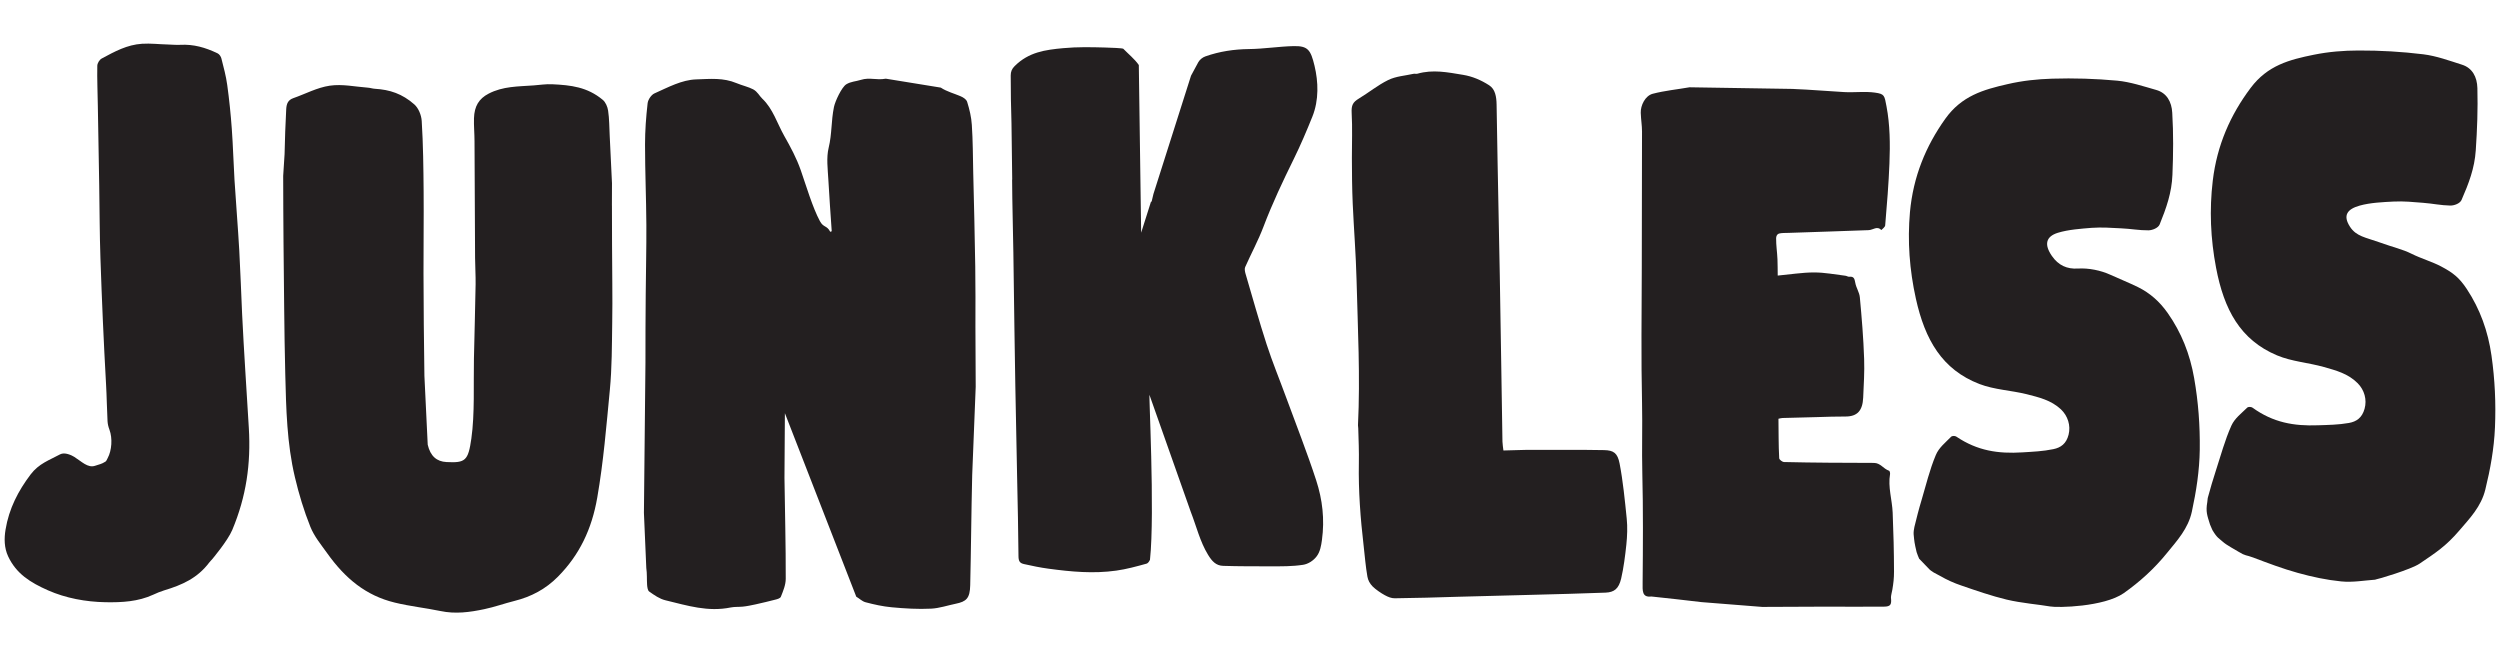
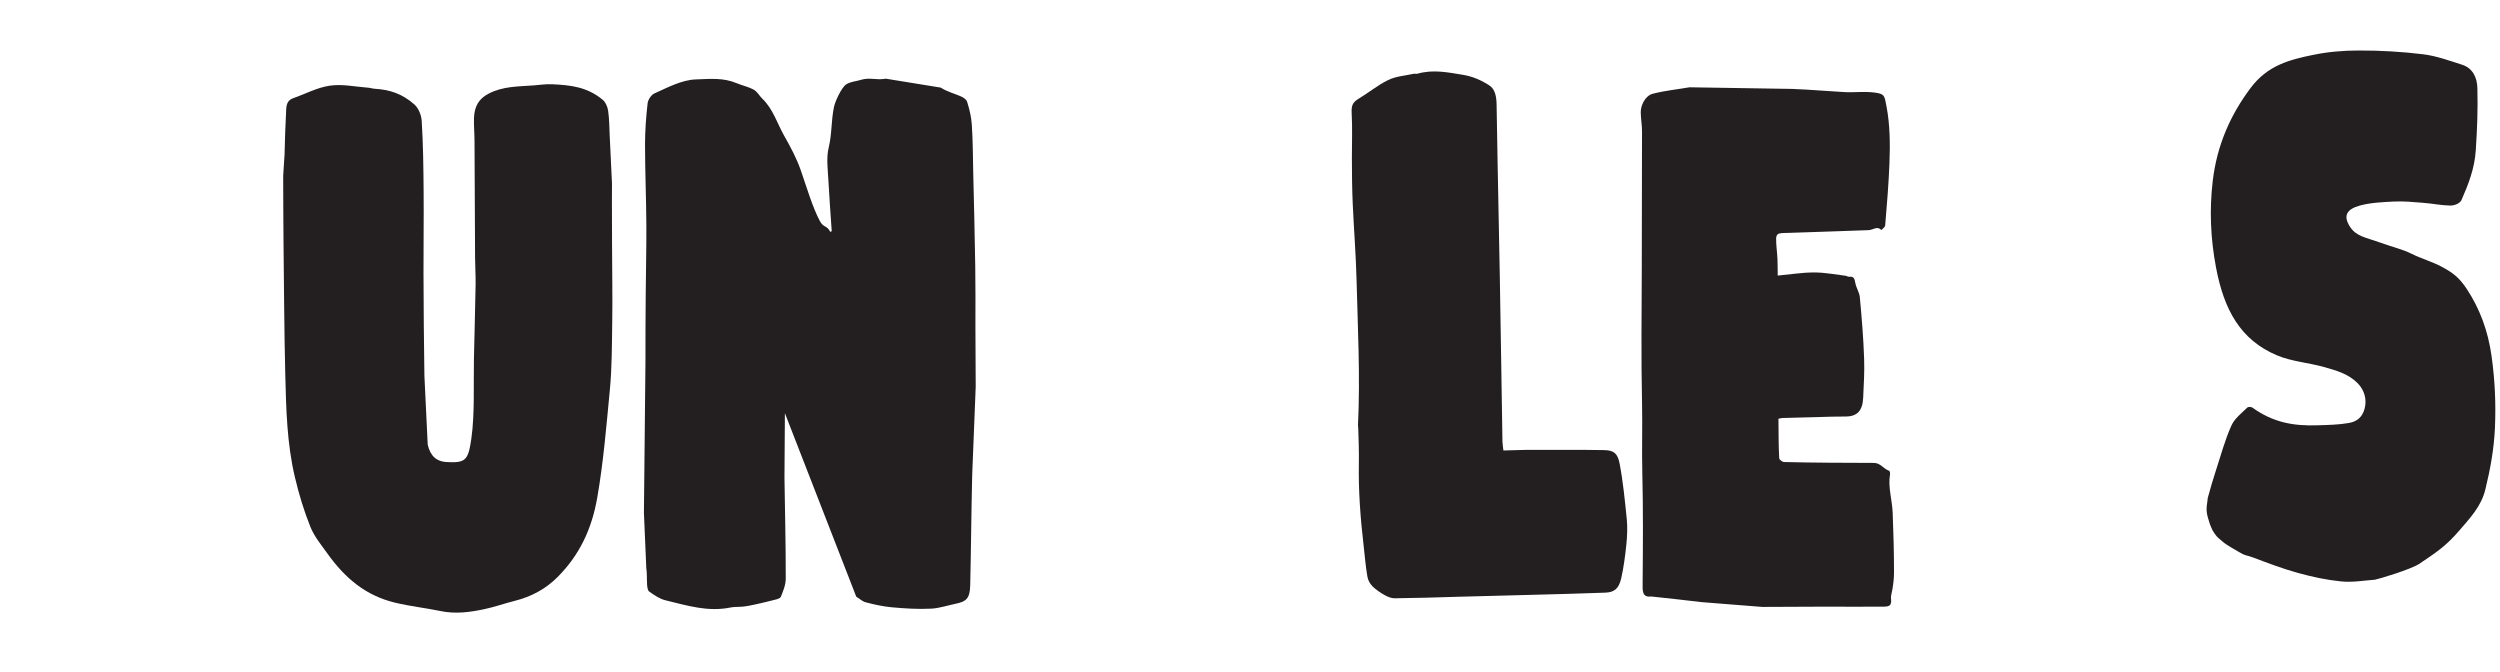
<svg xmlns="http://www.w3.org/2000/svg" fill="none" viewBox="0 0 160 43" height="43" width="160">
  <g clip-path="url(#clip0_2082_1238)">
    <path fill="#231F20" d="M39.164 13.156C39.164 13.156 39.169 14.843 39.171 15.687C39.174 17.347 39.21 19.002 39.182 20.66C39.16 22.096 39.167 23.529 39.03 24.957C38.807 27.268 38.624 29.546 38.225 31.843C37.876 33.865 37.085 35.513 35.714 36.902C34.918 37.709 33.984 38.194 32.934 38.457C32.292 38.617 31.656 38.848 30.997 38.986C30.059 39.184 29.147 39.308 28.183 39.105C27.219 38.904 26.235 38.804 25.258 38.564C23.43 38.118 22.104 37.04 20.936 35.401C20.548 34.854 20.115 34.342 19.862 33.712C19.45 32.684 19.131 31.628 18.875 30.545C18.359 28.373 18.313 26.168 18.257 23.939C18.187 21.13 18.179 18.342 18.145 15.538C18.128 14.107 18.131 12.682 18.124 11.254L18.213 9.863C18.231 8.901 18.269 7.946 18.318 6.988C18.337 6.623 18.443 6.397 18.773 6.281C19.538 6.014 20.293 5.603 21.103 5.484C21.912 5.365 22.729 5.552 23.54 5.61C23.691 5.62 23.84 5.673 23.993 5.682C24.95 5.738 25.743 6.002 26.512 6.678C26.783 6.916 26.966 7.364 26.99 7.743C27.084 9.254 27.099 10.745 27.112 12.247C27.128 13.995 27.099 15.742 27.104 17.487C27.111 19.673 27.128 21.876 27.162 24.052L27.374 28.46C27.545 29.195 27.951 29.539 28.575 29.571C29.789 29.634 29.965 29.485 30.167 28.065C30.391 26.49 30.298 24.568 30.332 22.945C30.366 21.321 30.413 19.787 30.439 18.192C30.447 17.625 30.408 17.068 30.405 16.505C30.391 14.014 30.378 11.525 30.369 9.037C30.369 8.549 30.32 8.052 30.335 7.568C30.359 6.795 30.649 6.318 31.269 5.995C32.187 5.515 33.161 5.539 34.154 5.466C34.554 5.437 34.931 5.372 35.342 5.392C36.533 5.449 37.586 5.563 38.58 6.393C38.758 6.542 38.882 6.831 38.919 7.08C38.998 7.607 38.994 8.159 39.021 8.683C39.074 9.703 39.116 10.706 39.167 11.722L39.162 13.156H39.164Z" />
-     <path fill="#231F20" d="M140.426 24.202C140.694 25.736 140.804 27.227 140.785 28.773C140.767 30.125 140.56 31.446 140.278 32.75C140.04 33.834 139.338 34.594 138.691 35.387C137.868 36.405 136.946 37.236 135.915 37.965C134.645 38.843 131.692 38.904 131.21 38.814C130.533 38.693 129.367 38.601 128.415 38.372C127.463 38.142 126.475 37.801 125.528 37.474C125.058 37.316 124.6 37.11 124.162 36.856C123.899 36.712 123.607 36.596 123.4 36.352L122.826 35.758C122.808 35.734 122.68 35.401 122.662 35.334C122.516 34.709 122.521 34.679 122.473 34.2C122.461 34.068 122.492 33.843 122.522 33.722C122.663 33.147 122.802 32.588 122.974 32.025C123.268 31.042 123.493 30.072 123.89 29.127C124.086 28.649 124.513 28.32 124.866 27.957C124.934 27.884 125.122 27.884 125.207 27.945C126.557 28.855 127.892 29.049 129.43 28.952C130.114 28.909 130.742 28.885 131.414 28.746C131.889 28.649 132.244 28.4 132.39 27.818C132.536 27.23 132.34 26.617 131.901 26.199C131.266 25.605 130.485 25.429 129.705 25.228C128.698 24.98 127.643 24.944 126.679 24.575C124.299 23.653 123.201 21.755 122.616 19.113C122.207 17.264 122.073 15.439 122.237 13.578C122.444 11.305 123.251 9.352 124.496 7.606C125.54 6.138 126.932 5.738 128.474 5.387C129.438 5.162 130.379 5.065 131.336 5.035C132.732 4.992 134.112 5.035 135.497 5.162C136.339 5.241 137.187 5.527 137.999 5.757C138.664 5.944 138.986 6.507 139.024 7.217C139.104 8.562 139.09 9.848 139.036 11.182C138.993 12.328 138.645 13.311 138.218 14.364C138.126 14.589 137.759 14.734 137.51 14.741C136.918 14.748 136.363 14.639 135.747 14.613C135.131 14.582 134.526 14.535 133.861 14.582C133.196 14.637 132.378 14.691 131.707 14.897C130.92 15.139 130.823 15.662 131.322 16.382C131.736 16.981 132.286 17.23 132.982 17.187C133.678 17.145 134.447 17.303 135.069 17.587C135.697 17.872 136.247 18.09 136.833 18.376C137.602 18.757 138.218 19.303 138.73 20.03C139.609 21.278 140.157 22.661 140.426 24.202Z" />
    <path fill="#231F20" d="M114.789 5.695C115.868 5.735 116.956 5.835 118.027 5.893C118.678 5.929 119.374 5.838 119.995 5.927C120.617 6.014 120.603 6.106 120.737 6.812C120.958 7.973 120.975 9.209 120.924 10.471C120.875 11.732 120.763 13.129 120.652 14.422C120.644 14.53 120.479 14.647 120.406 14.722C120.141 14.438 119.873 14.717 119.6 14.729C117.879 14.8 116.182 14.839 114.483 14.904C114.274 14.913 114.025 14.901 113.87 14.945C113.718 14.989 113.674 15.132 113.672 15.241C113.667 15.715 113.738 16.118 113.758 16.596C113.772 16.913 113.769 17.308 113.774 17.637C114.519 17.569 115.355 17.436 116.082 17.436C116.808 17.436 117.411 17.565 118.105 17.647C118.19 17.657 118.271 17.718 118.346 17.712C118.634 17.684 118.687 17.804 118.74 18.108C118.792 18.413 119.001 18.711 119.03 19.028C119.152 20.344 119.261 21.653 119.305 22.976C119.334 23.8 119.279 24.619 119.244 25.448C119.206 26.279 118.872 26.655 118.118 26.657C117.521 26.657 116.907 26.672 116.304 26.694C115.564 26.72 114.823 26.726 114.074 26.752C114.006 26.754 113.896 26.784 113.821 26.8C113.835 27.648 113.821 28.461 113.869 29.325C113.874 29.422 114.069 29.566 114.179 29.57C116.085 29.616 118.028 29.621 119.921 29.626C120.36 29.626 120.515 29.994 120.905 30.13C120.944 30.143 120.973 30.278 120.963 30.341C120.82 31.182 121.097 31.979 121.131 32.813C121.183 34.076 121.214 35.319 121.217 36.581C121.217 37.01 121.18 37.323 121.11 37.74C121.09 37.861 121.012 38.144 121.022 38.251C121.068 38.699 121.002 38.821 120.564 38.826C119.294 38.84 118.044 38.823 116.749 38.826C115.454 38.831 114.098 38.838 112.783 38.843L108.891 38.535C108.85 38.523 105.717 38.171 105.688 38.176C105.078 38.252 105.125 37.796 105.128 37.309C105.149 34.932 105.166 32.626 105.108 30.276C105.071 28.785 105.123 27.312 105.091 25.824C105.027 22.92 105.064 20.017 105.074 17.112C105.084 14.208 105.084 11.336 105.089 8.419C105.089 8.023 105.025 7.692 105.008 7.221C104.991 6.751 105.291 6.126 105.778 6C106.552 5.799 107.345 5.723 108.129 5.586L114.792 5.692L114.789 5.695Z" />
-     <path fill="#231F20" d="M6.097 29.806C6.39 29.702 6.477 29.713 6.743 29.547C6.811 29.505 6.821 29.447 6.893 29.314C7.156 28.829 7.207 28.048 7.008 27.511C6.93 27.302 6.893 27.138 6.882 26.95C6.84 26.156 6.832 25.366 6.787 24.586C6.635 21.896 6.519 19.215 6.428 16.528C6.375 14.971 6.375 13.421 6.35 11.865C6.322 10.163 6.29 8.467 6.261 6.766C6.248 5.913 6.21 5.069 6.227 4.207C6.231 4.042 6.365 3.823 6.513 3.743C7.353 3.291 8.132 2.864 9.09 2.801C9.639 2.765 10.182 2.835 10.73 2.847C10.998 2.854 11.264 2.883 11.533 2.869C12.4 2.823 13.135 3.038 13.922 3.412C14.039 3.467 14.138 3.617 14.17 3.744C14.313 4.308 14.465 4.866 14.543 5.44C14.672 6.373 14.767 7.306 14.835 8.244C14.915 9.335 14.941 10.427 15.008 11.518C15.102 13.026 15.229 14.53 15.314 16.04C15.39 17.39 15.431 18.735 15.495 20.087C15.613 22.528 15.779 24.941 15.925 27.39C16.062 29.692 15.762 31.773 14.866 33.914C14.57 34.618 13.566 35.806 13.566 35.806C13.566 35.806 13.445 35.93 13.391 36.002C12.632 37.003 11.672 37.432 10.499 37.786C10.265 37.857 10.034 37.955 9.802 38.062C8.834 38.506 7.807 38.561 6.75 38.542C5.493 38.52 4.203 38.281 3.072 37.781C1.944 37.28 1.043 36.725 0.52 35.605C0.264 35.057 0.262 34.459 0.354 33.901C0.574 32.546 1.172 31.408 1.957 30.368C2.489 29.663 3.161 29.45 3.846 29.078C4.142 28.918 4.6 29.144 4.749 29.238C5.219 29.532 5.625 29.975 6.095 29.806" />
    <path fill="#231F20" d="M96.217 28.831C96.823 28.822 97.452 28.787 98.053 28.79C99.586 28.798 101.144 28.778 102.659 28.807C103.262 28.819 103.523 28.984 103.655 29.668C103.873 30.8 103.991 32.023 104.11 33.189C104.166 33.729 104.142 34.313 104.088 34.842C104.013 35.559 103.908 36.374 103.754 37.028C103.599 37.682 103.309 37.908 102.747 37.929C99.594 38.045 96.434 38.101 93.276 38.194C91.94 38.234 90.613 38.276 89.265 38.29C89.05 38.292 88.843 38.21 88.619 38.087C88.393 37.965 88.031 37.719 87.846 37.531C87.663 37.342 87.555 37.137 87.514 36.904C87.397 36.237 87.349 35.591 87.273 34.931C87.067 33.165 86.935 31.424 86.967 29.645C86.981 28.899 86.95 28.153 86.928 27.407C86.927 27.343 86.91 27.276 86.911 27.212C87.062 24.116 86.898 21.03 86.82 17.935C86.779 16.299 86.647 14.664 86.574 13.033C86.531 12.059 86.523 11.067 86.521 10.107C86.519 9.146 86.56 8.174 86.507 7.246C86.478 6.732 86.584 6.542 86.959 6.313C87.594 5.93 88.174 5.452 88.838 5.125C89.347 4.875 89.919 4.848 90.46 4.725C90.541 4.706 90.633 4.74 90.711 4.718C91.709 4.434 92.632 4.624 93.637 4.79C94.231 4.888 94.774 5.117 95.305 5.457C95.699 5.709 95.772 6.196 95.782 6.688C95.809 7.934 95.821 9.196 95.847 10.449C95.894 12.831 95.942 15.217 95.986 17.601C96.02 19.476 96.047 21.35 96.078 23.226C96.105 24.903 96.127 26.572 96.157 28.259C96.161 28.422 96.198 28.655 96.218 28.827L96.217 28.831Z" />
    <path fill="#231F20" d="M56.684 5.037C56.061 5.147 55.67 4.933 55.09 5.113C54.771 5.214 54.452 5.215 54.16 5.397C53.868 5.58 53.45 6.475 53.374 6.845C53.187 7.754 53.252 8.556 53.033 9.461C52.879 10.101 52.977 10.816 53.014 11.494C53.075 12.591 53.155 13.704 53.231 14.806C53.208 14.787 53.15 14.86 53.131 14.826C52.906 14.404 52.705 14.582 52.473 14.15C52.006 13.287 51.587 11.862 51.251 10.9C50.974 10.112 50.614 9.444 50.183 8.682C49.752 7.921 49.462 6.95 48.793 6.322C48.597 6.136 48.488 5.872 48.203 5.718C47.916 5.564 47.488 5.467 47.144 5.323C46.288 4.965 45.484 5.05 44.557 5.081C43.629 5.111 42.764 5.586 41.884 5.978C41.688 6.065 41.474 6.368 41.447 6.613C41.346 7.498 41.282 8.368 41.282 9.25C41.282 10.966 41.357 12.679 41.367 14.392C41.375 15.875 41.336 17.371 41.326 18.842C41.314 20.315 41.306 21.755 41.309 23.218L41.211 32.823L41.363 36.354C41.416 36.703 41.391 37.083 41.414 37.425C41.424 37.571 41.453 37.791 41.547 37.857C41.889 38.099 42.212 38.327 42.592 38.419C44.021 38.765 45.307 39.175 46.77 38.877C47.015 38.828 47.269 38.85 47.532 38.825C47.795 38.801 48.089 38.736 48.357 38.68C48.775 38.591 49.221 38.477 49.628 38.375C49.751 38.344 49.932 38.295 49.975 38.193C50.124 37.818 50.287 37.432 50.287 37.044C50.294 34.876 50.234 32.741 50.206 30.584L50.233 26.444L54.801 38.188C55.002 38.303 55.171 38.484 55.395 38.544C55.954 38.692 56.498 38.812 57.06 38.865C57.905 38.944 58.749 38.996 59.591 38.954C60.118 38.928 60.655 38.744 61.159 38.641C61.848 38.501 62.075 38.295 62.094 37.45C62.148 35.133 62.163 32.764 62.221 30.4L62.445 24.757L62.427 20.916C62.43 19.639 62.435 18.333 62.416 17.046C62.388 15.04 62.332 13.03 62.286 11.021C62.264 10.011 62.265 9.008 62.197 7.994C62.165 7.493 62.051 7.015 61.899 6.523C61.848 6.358 61.648 6.233 61.49 6.165C61.067 5.98 60.609 5.871 60.21 5.607L56.689 5.035L56.684 5.037Z" />
-     <path fill="#231F20" d="M64.775 11.496C64.784 13.064 64.83 14.552 64.855 16.144C64.881 17.737 64.901 19.419 64.923 21.042C64.94 22.252 64.957 23.487 64.981 24.704C65.018 26.682 65.057 28.679 65.098 30.656C65.132 32.297 65.171 33.972 65.183 35.586C65.184 35.94 65.283 36.044 65.543 36.102C66.067 36.22 66.571 36.324 67.095 36.395C68.557 36.593 69.979 36.725 71.445 36.519C72.1 36.427 72.727 36.254 73.382 36.073C73.466 36.049 73.545 35.944 73.599 35.823C73.923 32.823 73.494 24.736 73.573 25.295L76.209 32.757C76.572 33.69 76.801 34.667 77.314 35.505C77.567 35.918 77.821 36.201 78.283 36.215C79.289 36.247 80.309 36.243 81.323 36.245C82.013 36.245 82.699 36.254 83.393 36.148C83.719 36.099 84.062 35.884 84.276 35.593C84.49 35.304 84.556 34.919 84.605 34.555C84.783 33.235 84.639 31.982 84.237 30.744C83.644 28.926 82.959 27.2 82.309 25.424C81.894 24.29 81.438 23.189 81.065 22.041C80.578 20.543 80.157 19.021 79.712 17.511C79.675 17.38 79.641 17.206 79.69 17.095C80.077 16.222 80.527 15.395 80.863 14.508C81.43 13.013 82.105 11.591 82.799 10.18C83.234 9.296 83.634 8.358 83.996 7.454C84.416 6.402 84.374 5.231 84.13 4.212C83.885 3.193 83.709 2.932 82.792 2.951C81.876 2.97 80.881 3.13 79.934 3.14C78.987 3.152 78.054 3.286 77.142 3.61C76.969 3.671 76.786 3.811 76.691 3.981C76.532 4.267 76.38 4.556 76.226 4.844L73.82 12.415L73.707 12.89C73.692 12.904 73.674 12.912 73.658 12.926L73.034 14.892L72.884 4.161C72.618 3.778 72.212 3.453 71.893 3.123C71.849 3.077 71.057 3.051 70.722 3.041C69.808 3.016 68.971 2.997 68.049 3.082C66.895 3.189 65.836 3.331 64.935 4.233C64.758 4.41 64.686 4.582 64.686 4.834C64.687 5.854 64.701 6.872 64.735 7.892L64.782 11.494L64.775 11.496Z" />
    <path fill="#231F20" d="M152.027 37.098C151.287 37.151 150.575 37.284 149.84 37.211C148.886 37.115 148 36.925 147.056 36.664C146.111 36.404 145.139 36.036 144.2 35.68C143.74 35.508 143.716 35.591 143.284 35.322C143.031 35.166 142.484 34.881 142.253 34.667C142.028 34.458 141.907 34.452 141.593 33.923C141.576 33.896 141.463 33.635 141.442 33.571C141.261 32.988 141.157 32.757 141.267 32.13C141.291 31.997 141.274 31.95 141.308 31.827C141.466 31.248 141.627 30.693 141.812 30.13C142.133 29.152 142.386 28.184 142.808 27.241C143.022 26.766 143.458 26.451 143.82 26.091C143.889 26.023 144.078 26.03 144.161 26.091C145.48 27.045 146.809 27.275 148.346 27.218C149.028 27.195 149.658 27.188 150.33 27.07C150.807 26.985 151.17 26.747 151.333 26.161C151.496 25.576 151.321 24.959 150.89 24.525C150.274 23.905 149.5 23.708 148.728 23.488C147.734 23.207 146.678 23.141 145.728 22.743C143.377 21.753 142.338 19.816 141.829 17.14C141.473 15.27 141.395 13.432 141.617 11.566C141.887 9.288 142.749 7.348 144.042 5.626C145.128 4.178 146.53 3.819 148.08 3.504C149.049 3.308 149.986 3.235 150.946 3.232C152.34 3.227 153.714 3.307 155.091 3.475C155.932 3.579 156.771 3.887 157.57 4.141C158.229 4.35 158.534 4.922 158.553 5.639C158.588 6.994 158.539 8.285 158.449 9.623C158.373 10.774 157.996 11.749 157.538 12.798C157.439 13.023 157.073 13.159 156.82 13.156C156.229 13.146 155.681 13.025 155.069 12.979C154.454 12.931 153.85 12.866 153.186 12.9C152.523 12.934 151.7 12.969 151.029 13.156C150.232 13.379 149.921 13.774 150.4 14.513C150.799 15.129 151.403 15.194 152.234 15.492C153.251 15.856 153.73 15.939 154.346 16.244C154.962 16.551 155.652 16.746 156.224 17.048C156.983 17.448 157.392 17.763 157.882 18.508C158.724 19.787 159.233 21.197 159.454 22.749C159.675 24.302 159.743 25.805 159.678 27.356C159.62 28.713 159.379 30.034 159.059 31.338C158.79 32.425 158.071 33.165 157.402 33.947C156.547 34.948 155.897 35.368 154.851 36.075C154.301 36.446 152.156 37.081 152.031 37.09L152.027 37.098Z" />
  </g>
  <defs>
    <clipPath id="clip0_2082_1238">
      <rect fill="white" height="42.985" width="160" />
    </clipPath>
  </defs>
</svg>